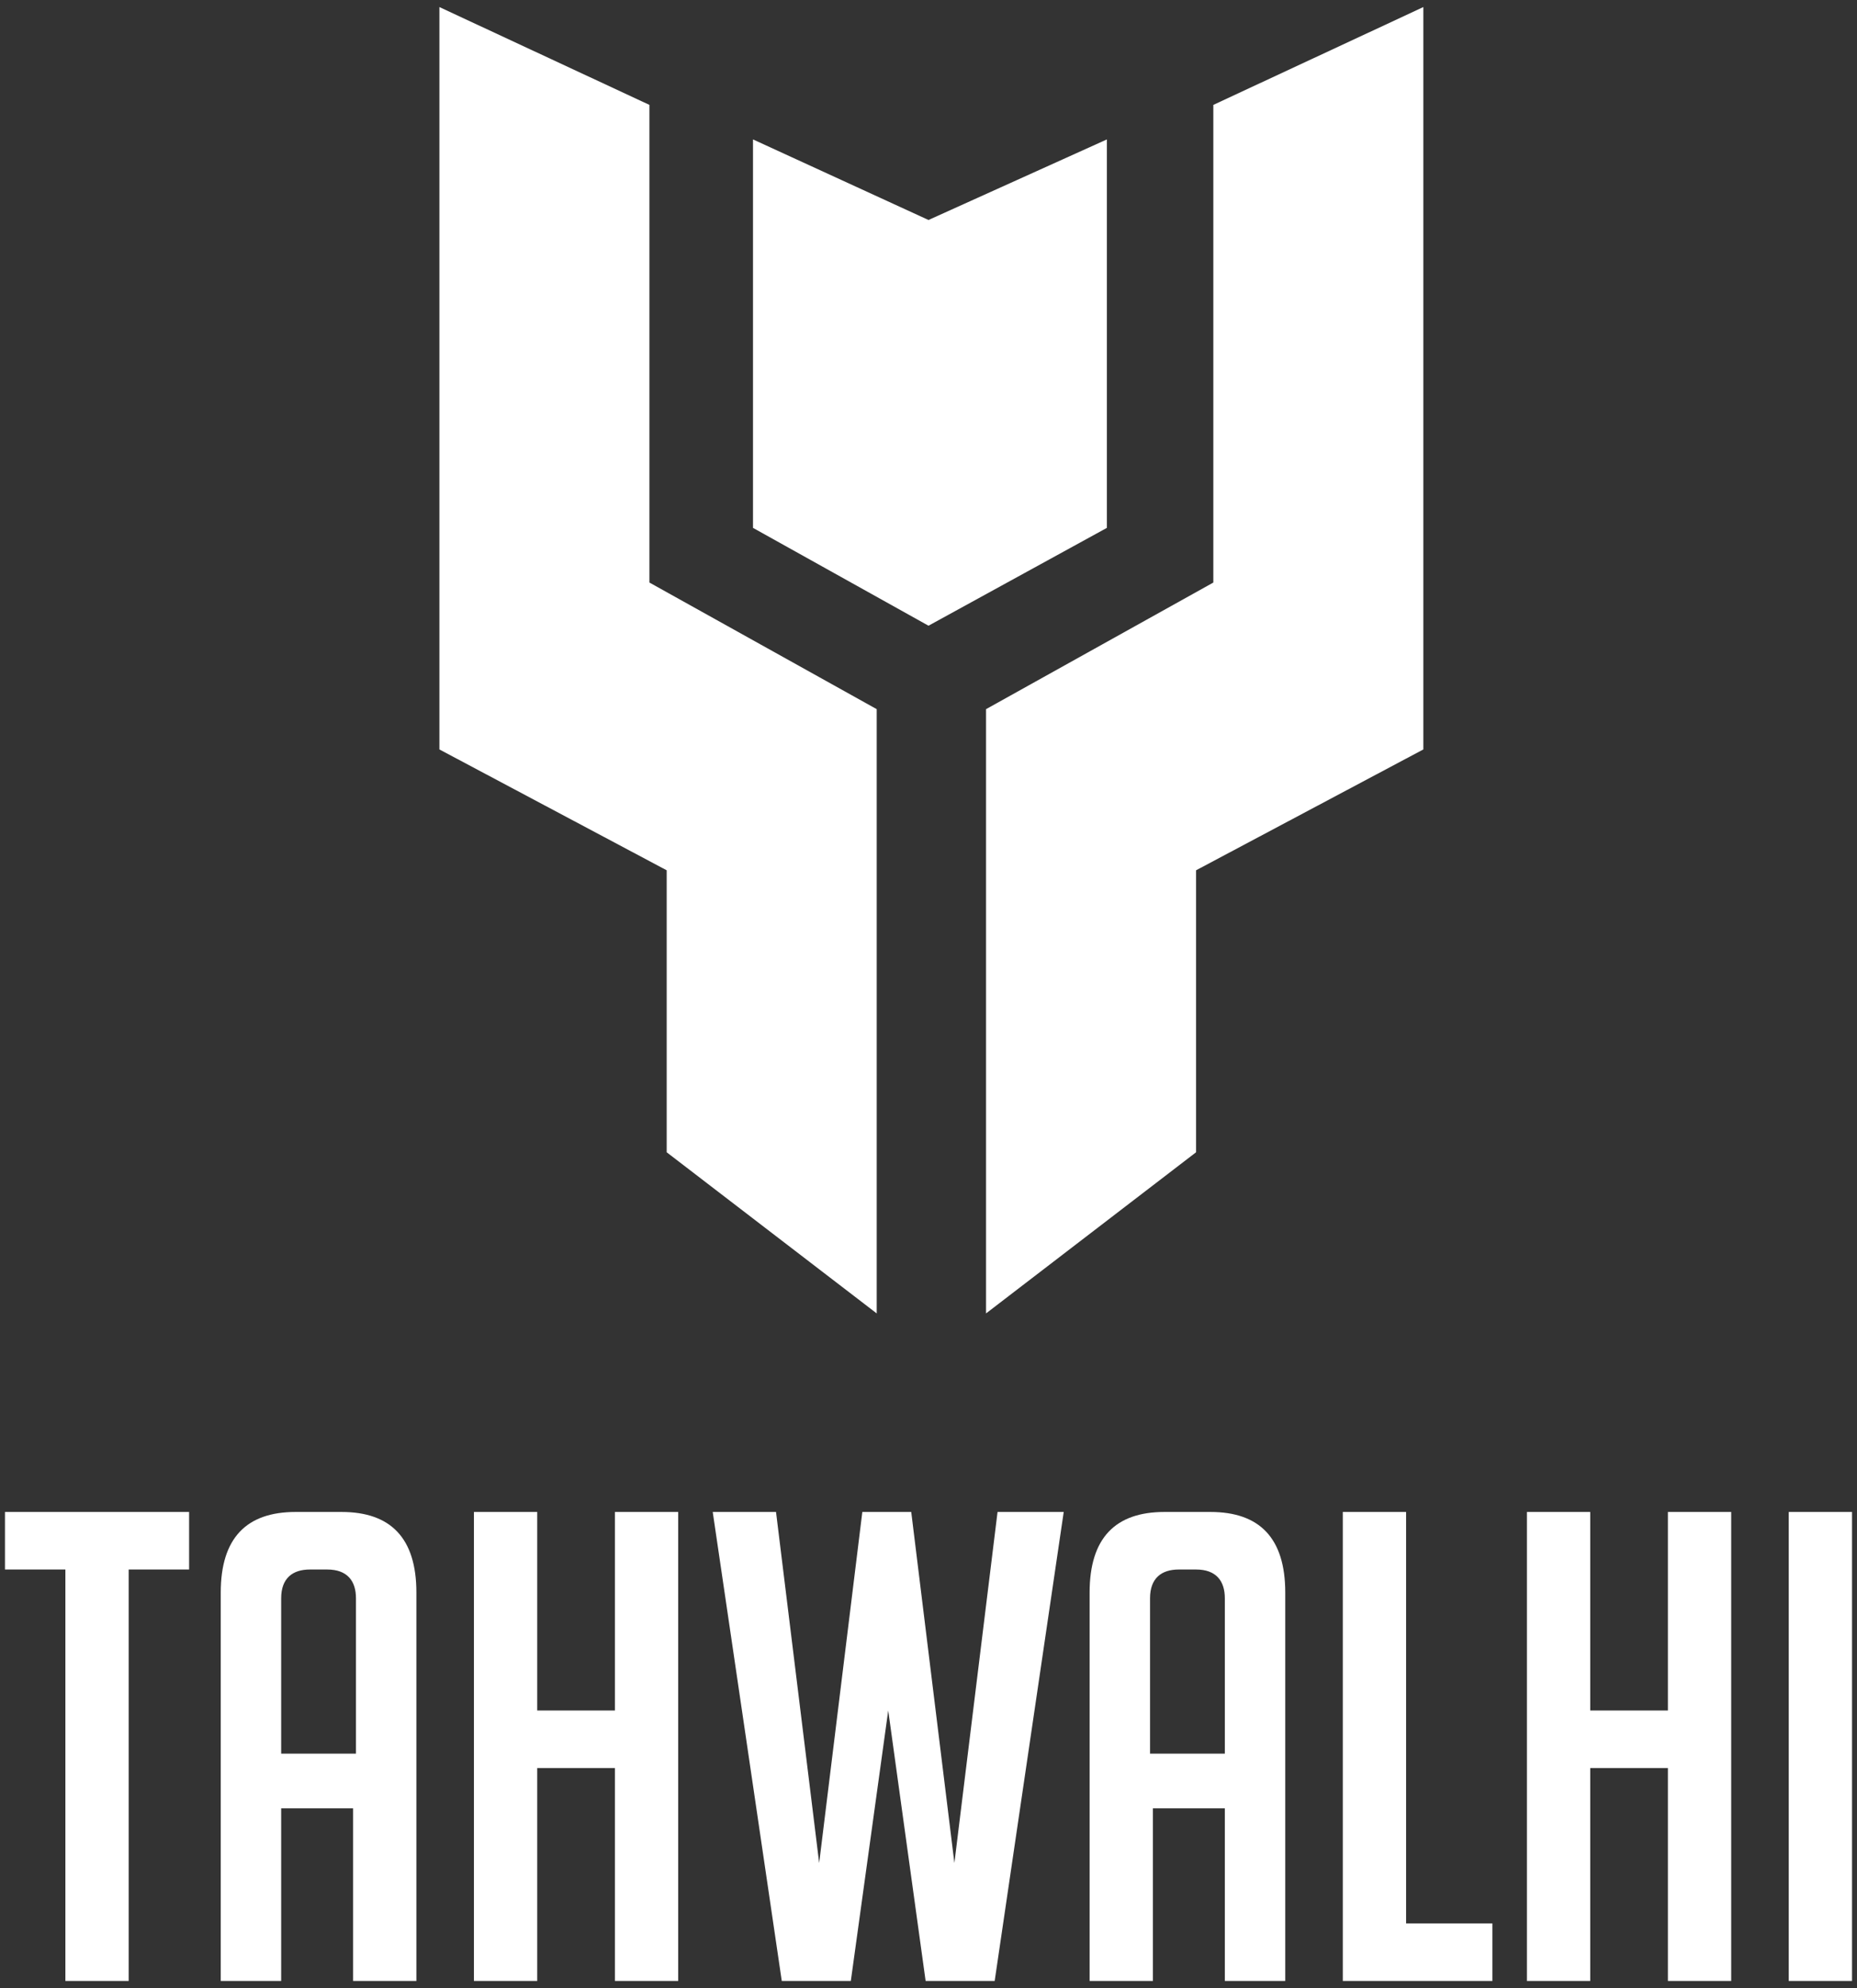
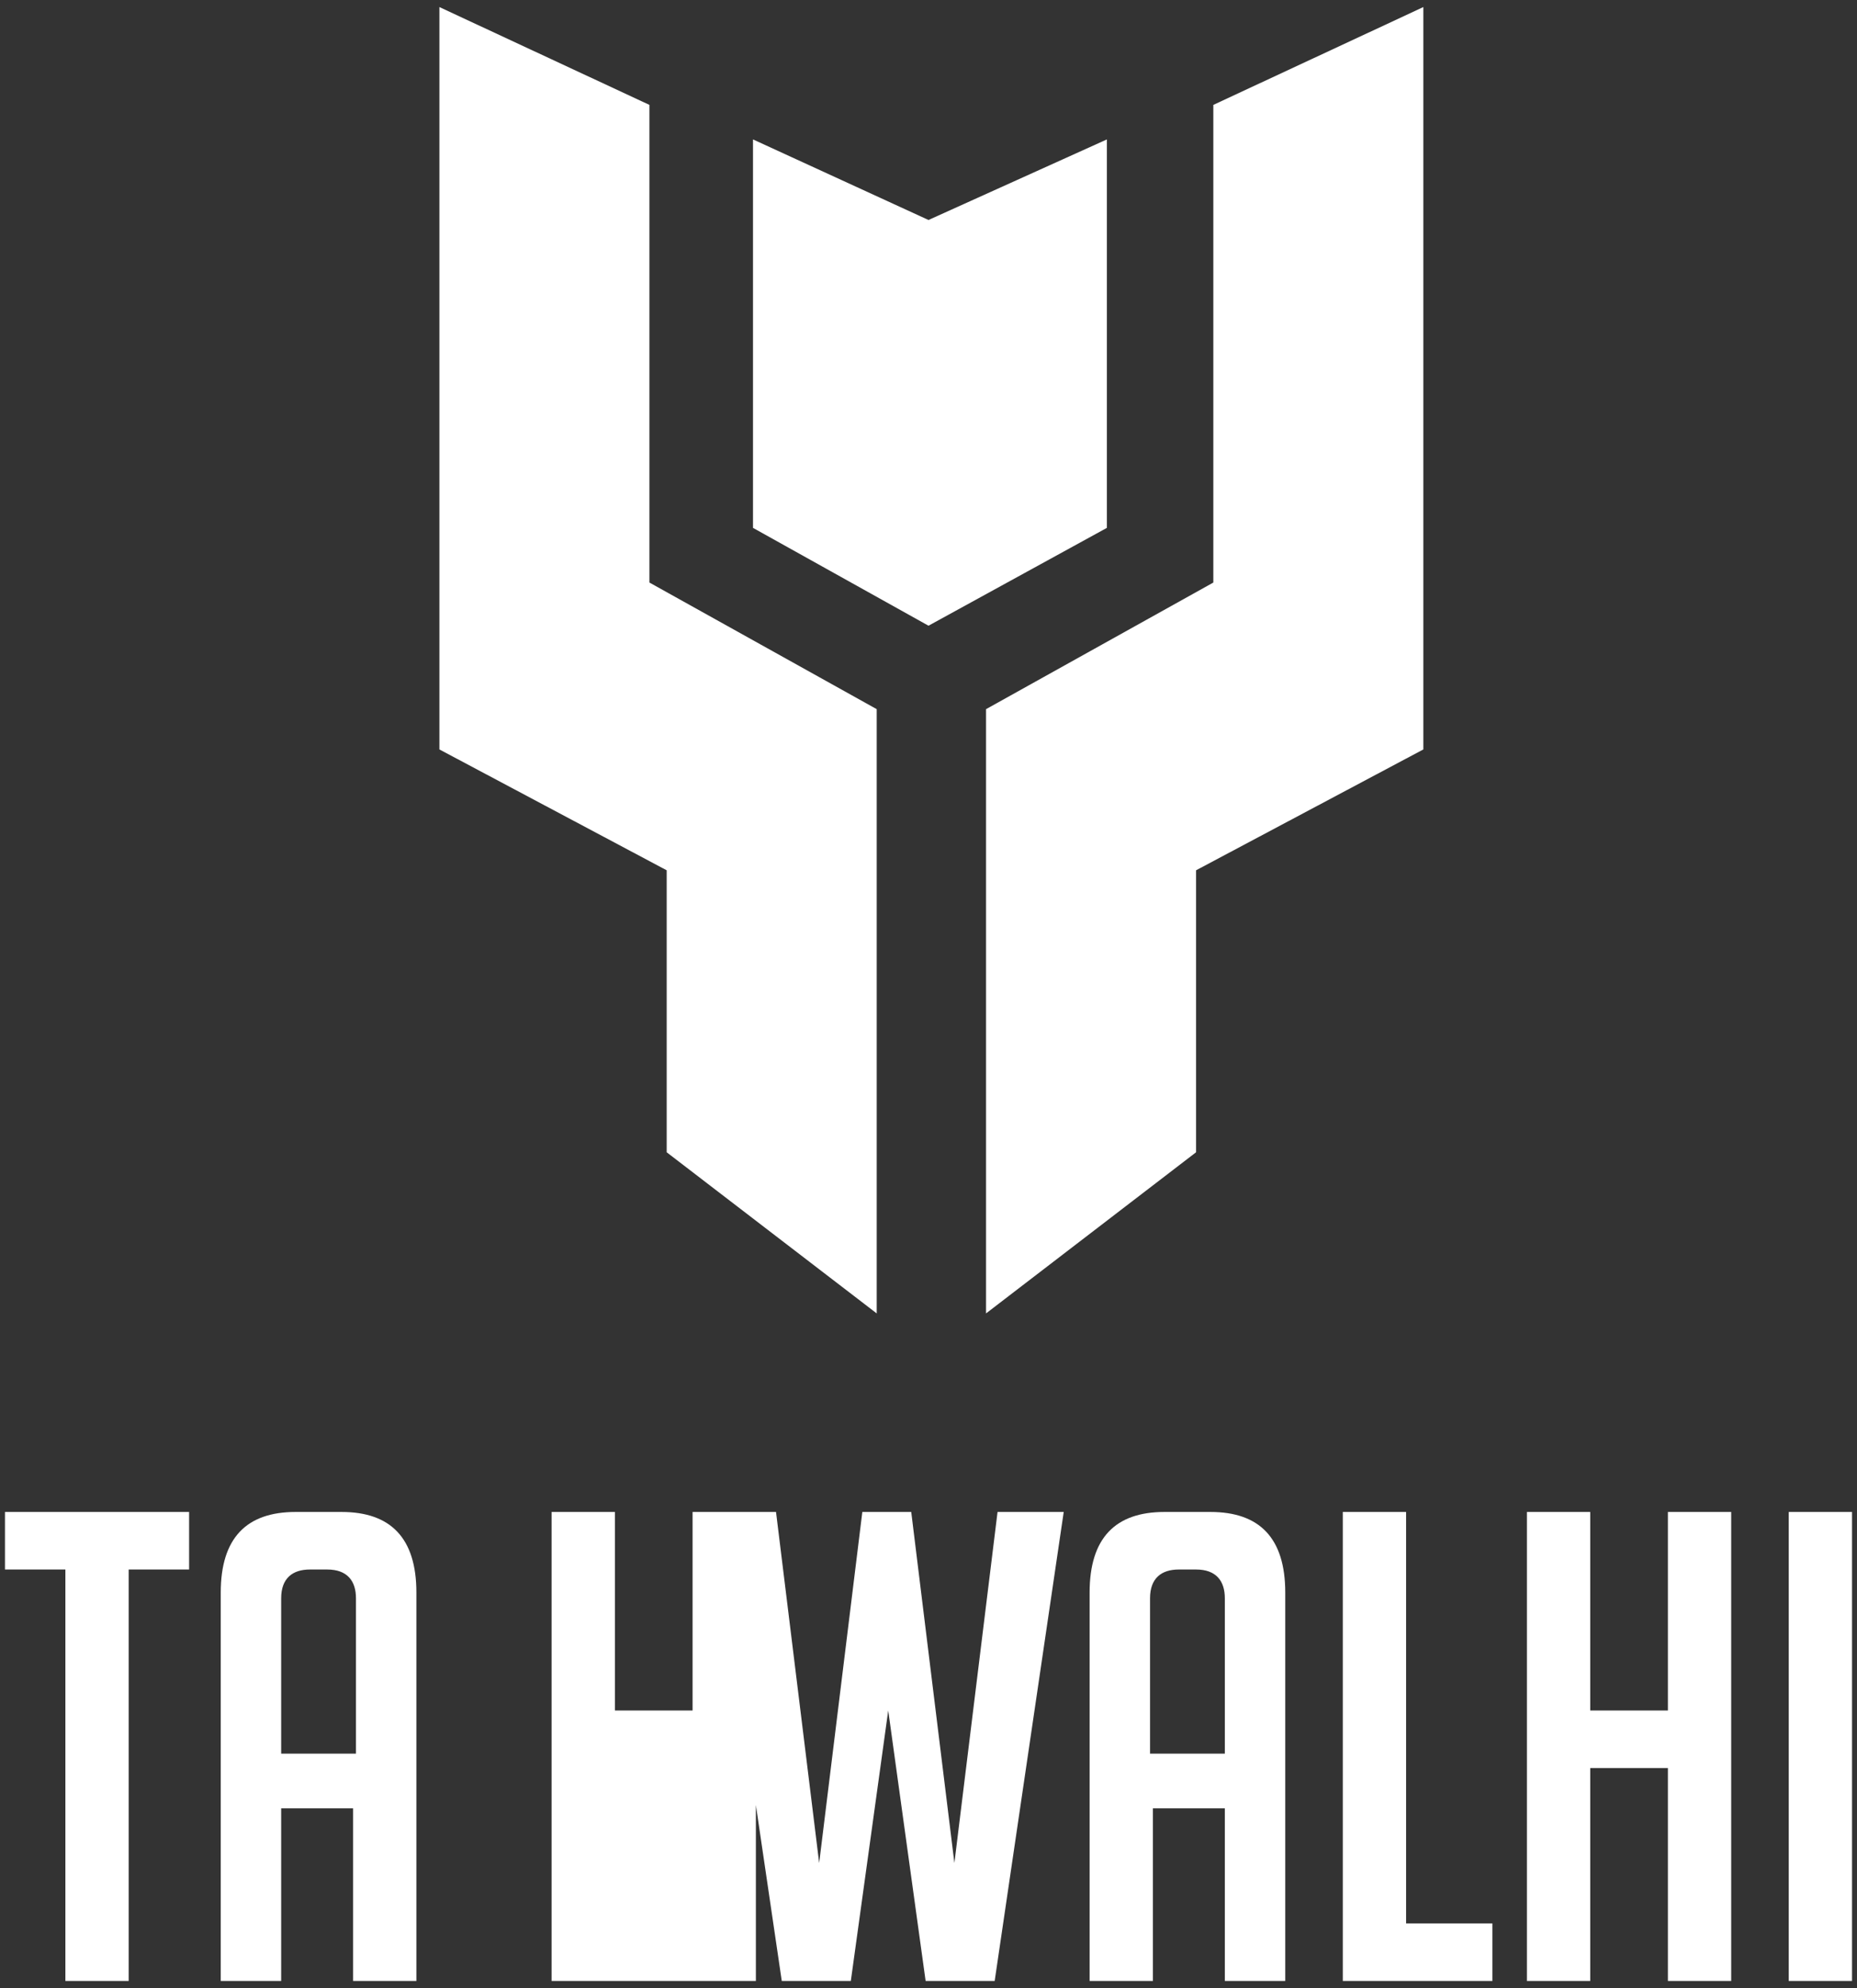
<svg xmlns="http://www.w3.org/2000/svg" id="Layer_1" viewBox="0 0 71 76">
  <rect x="0" y="0" width="71" height="76" fill="#333333" stroke="none" />
  <defs>
    <style>.cls-1{fill:#fff;}</style>
  </defs>
-   <path class="cls-1" d="M33.52,27.11v23.1l-8.03-6.16v-10.78l-8.69-4.62V.27l8.03,3.74V22.27l8.69,4.84ZM46.39,4.01V22.27l-8.69,4.84v23.1l8.03-6.16v-10.78l8.69-4.62V.27l-8.03,3.74ZM28.79,20.18l6.71,3.74,6.82-3.74V5.33l-6.82,3.08-6.71-3.08v14.85ZM7.23,60v-2.2H.19v2.2H2.5v15.73h2.42v-15.73h2.31Zm3.63,15.73h-2.42v-14.85c0-2.09,.99-3.08,2.86-3.08h1.76c1.87,0,2.86,.99,2.86,3.08v14.85h-2.42v-6.6h-2.75v6.6h.11Zm2.75-8.69v-5.94c0-.66-.33-1.1-1.1-1.1h-.66c-.66,0-1.1,.33-1.1,1.1v5.94h2.86Zm9.9,8.69v-8.14h-2.97v8.14h-2.42v-17.93h2.42v7.59h2.97v-7.59h2.42v17.93h-2.42Zm17.16-17.93l-2.64,17.93h-2.64l-1.43-10.34-1.43,10.34h-2.64l-2.64-17.93h2.42l1.65,13.42,1.65-13.42h1.87l1.65,13.42,1.65-13.42h2.53Zm3.41,17.93h-2.42v-14.85c0-2.09,.99-3.08,2.86-3.08h1.76c1.87,0,2.86,.99,2.86,3.08v14.85h-2.31v-6.6h-2.75v6.6Zm2.75-8.69v-5.94c0-.66-.33-1.1-1.1-1.1h-.66c-.66,0-1.1,.33-1.1,1.1v5.94h2.86Zm10.23,8.69h-5.72v-17.93h2.42v15.73h3.3v2.2Zm6.71,0v-8.14h-2.97v8.14h-2.42v-17.93h2.42v7.59h2.97v-7.59h2.42v17.93h-2.42Zm4.62-17.93h2.42v17.93h-2.42v-17.93Z" />
+   <path class="cls-1" d="M33.52,27.11v23.1l-8.03-6.16v-10.78l-8.69-4.62V.27l8.03,3.74V22.27l8.69,4.84ZM46.39,4.01V22.27l-8.69,4.84v23.1l8.03-6.16v-10.78l8.69-4.62V.27l-8.03,3.74ZM28.79,20.18l6.71,3.74,6.82-3.74V5.33l-6.82,3.08-6.71-3.08v14.85ZM7.23,60v-2.2H.19v2.2H2.5v15.73h2.42v-15.73h2.31Zm3.63,15.73h-2.42v-14.85c0-2.09,.99-3.08,2.86-3.08h1.76c1.87,0,2.86,.99,2.86,3.08v14.85h-2.42v-6.6h-2.75v6.6h.11Zm2.75-8.69v-5.94c0-.66-.33-1.1-1.1-1.1h-.66c-.66,0-1.1,.33-1.1,1.1v5.94h2.86Zm9.9,8.69v-8.14v8.14h-2.42v-17.93h2.42v7.59h2.97v-7.59h2.42v17.93h-2.42Zm17.16-17.93l-2.64,17.93h-2.64l-1.43-10.34-1.43,10.34h-2.64l-2.64-17.93h2.42l1.65,13.42,1.65-13.42h1.87l1.65,13.42,1.65-13.42h2.53Zm3.41,17.93h-2.42v-14.85c0-2.09,.99-3.08,2.86-3.08h1.76c1.87,0,2.86,.99,2.86,3.08v14.85h-2.31v-6.6h-2.75v6.6Zm2.75-8.69v-5.94c0-.66-.33-1.1-1.1-1.1h-.66c-.66,0-1.1,.33-1.1,1.1v5.94h2.86Zm10.23,8.69h-5.72v-17.93h2.42v15.73h3.3v2.2Zm6.71,0v-8.14h-2.97v8.14h-2.42v-17.93h2.42v7.59h2.97v-7.59h2.42v17.93h-2.42Zm4.62-17.93h2.42v17.93h-2.42v-17.93Z" />
</svg>